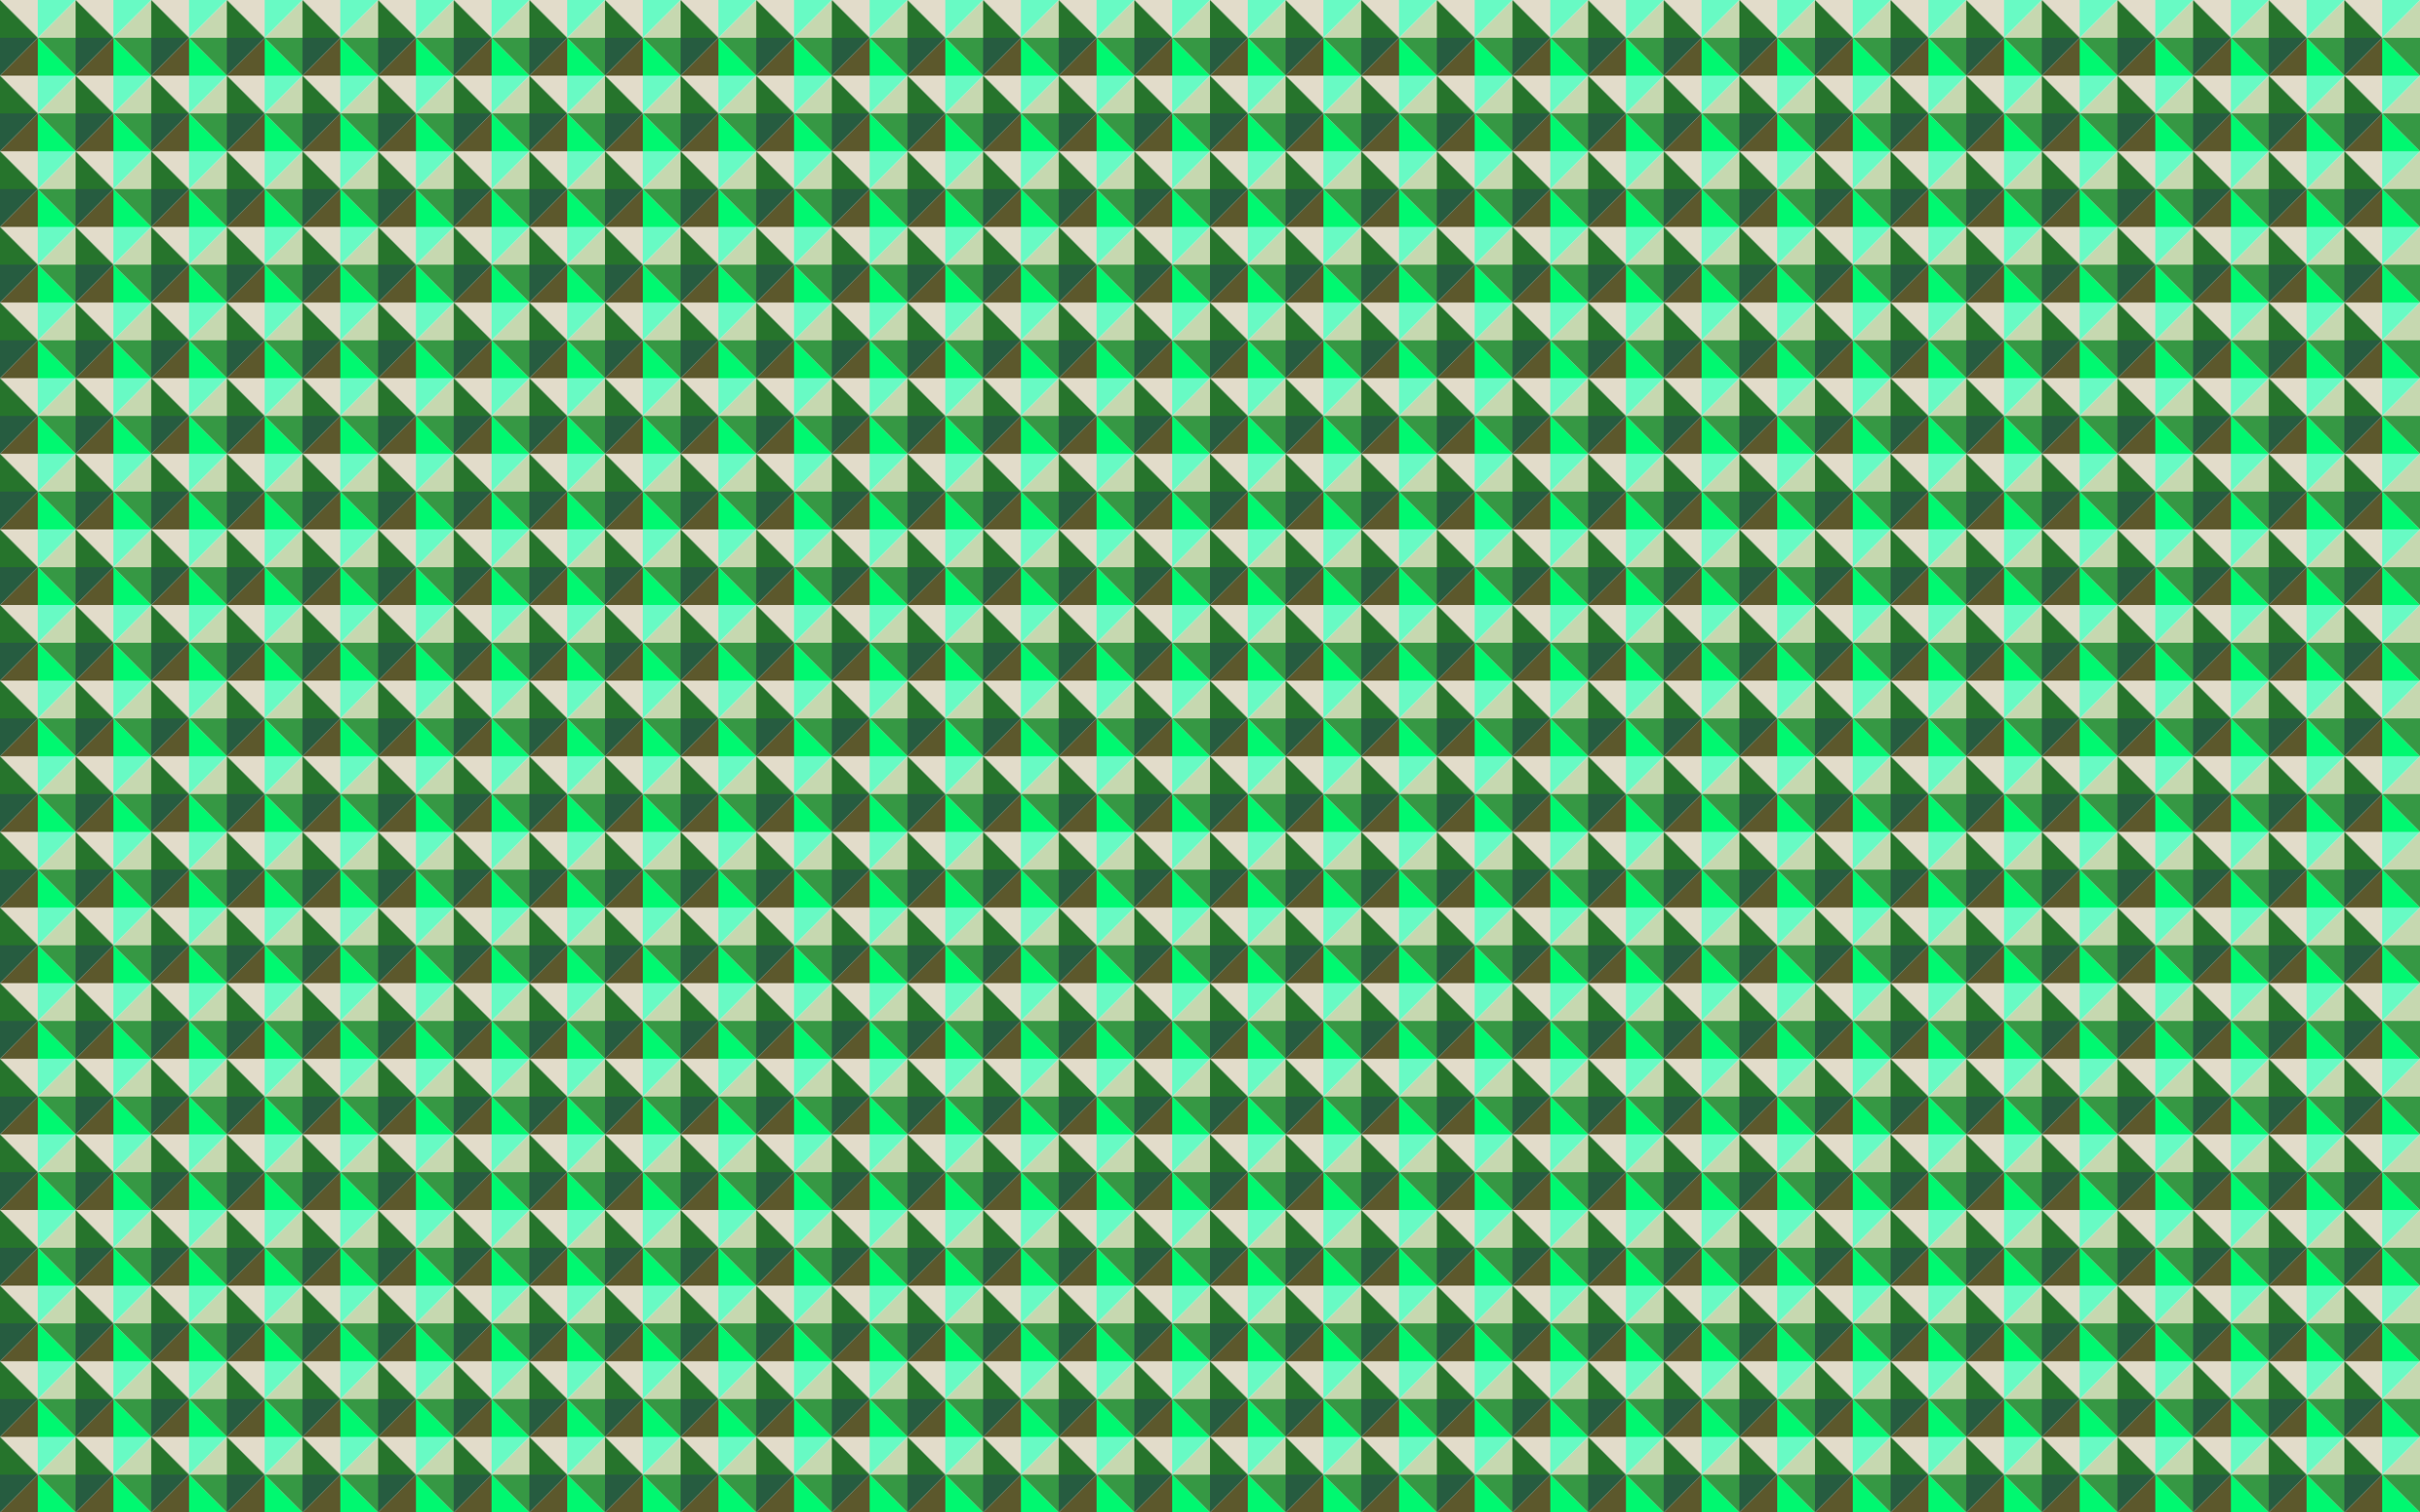
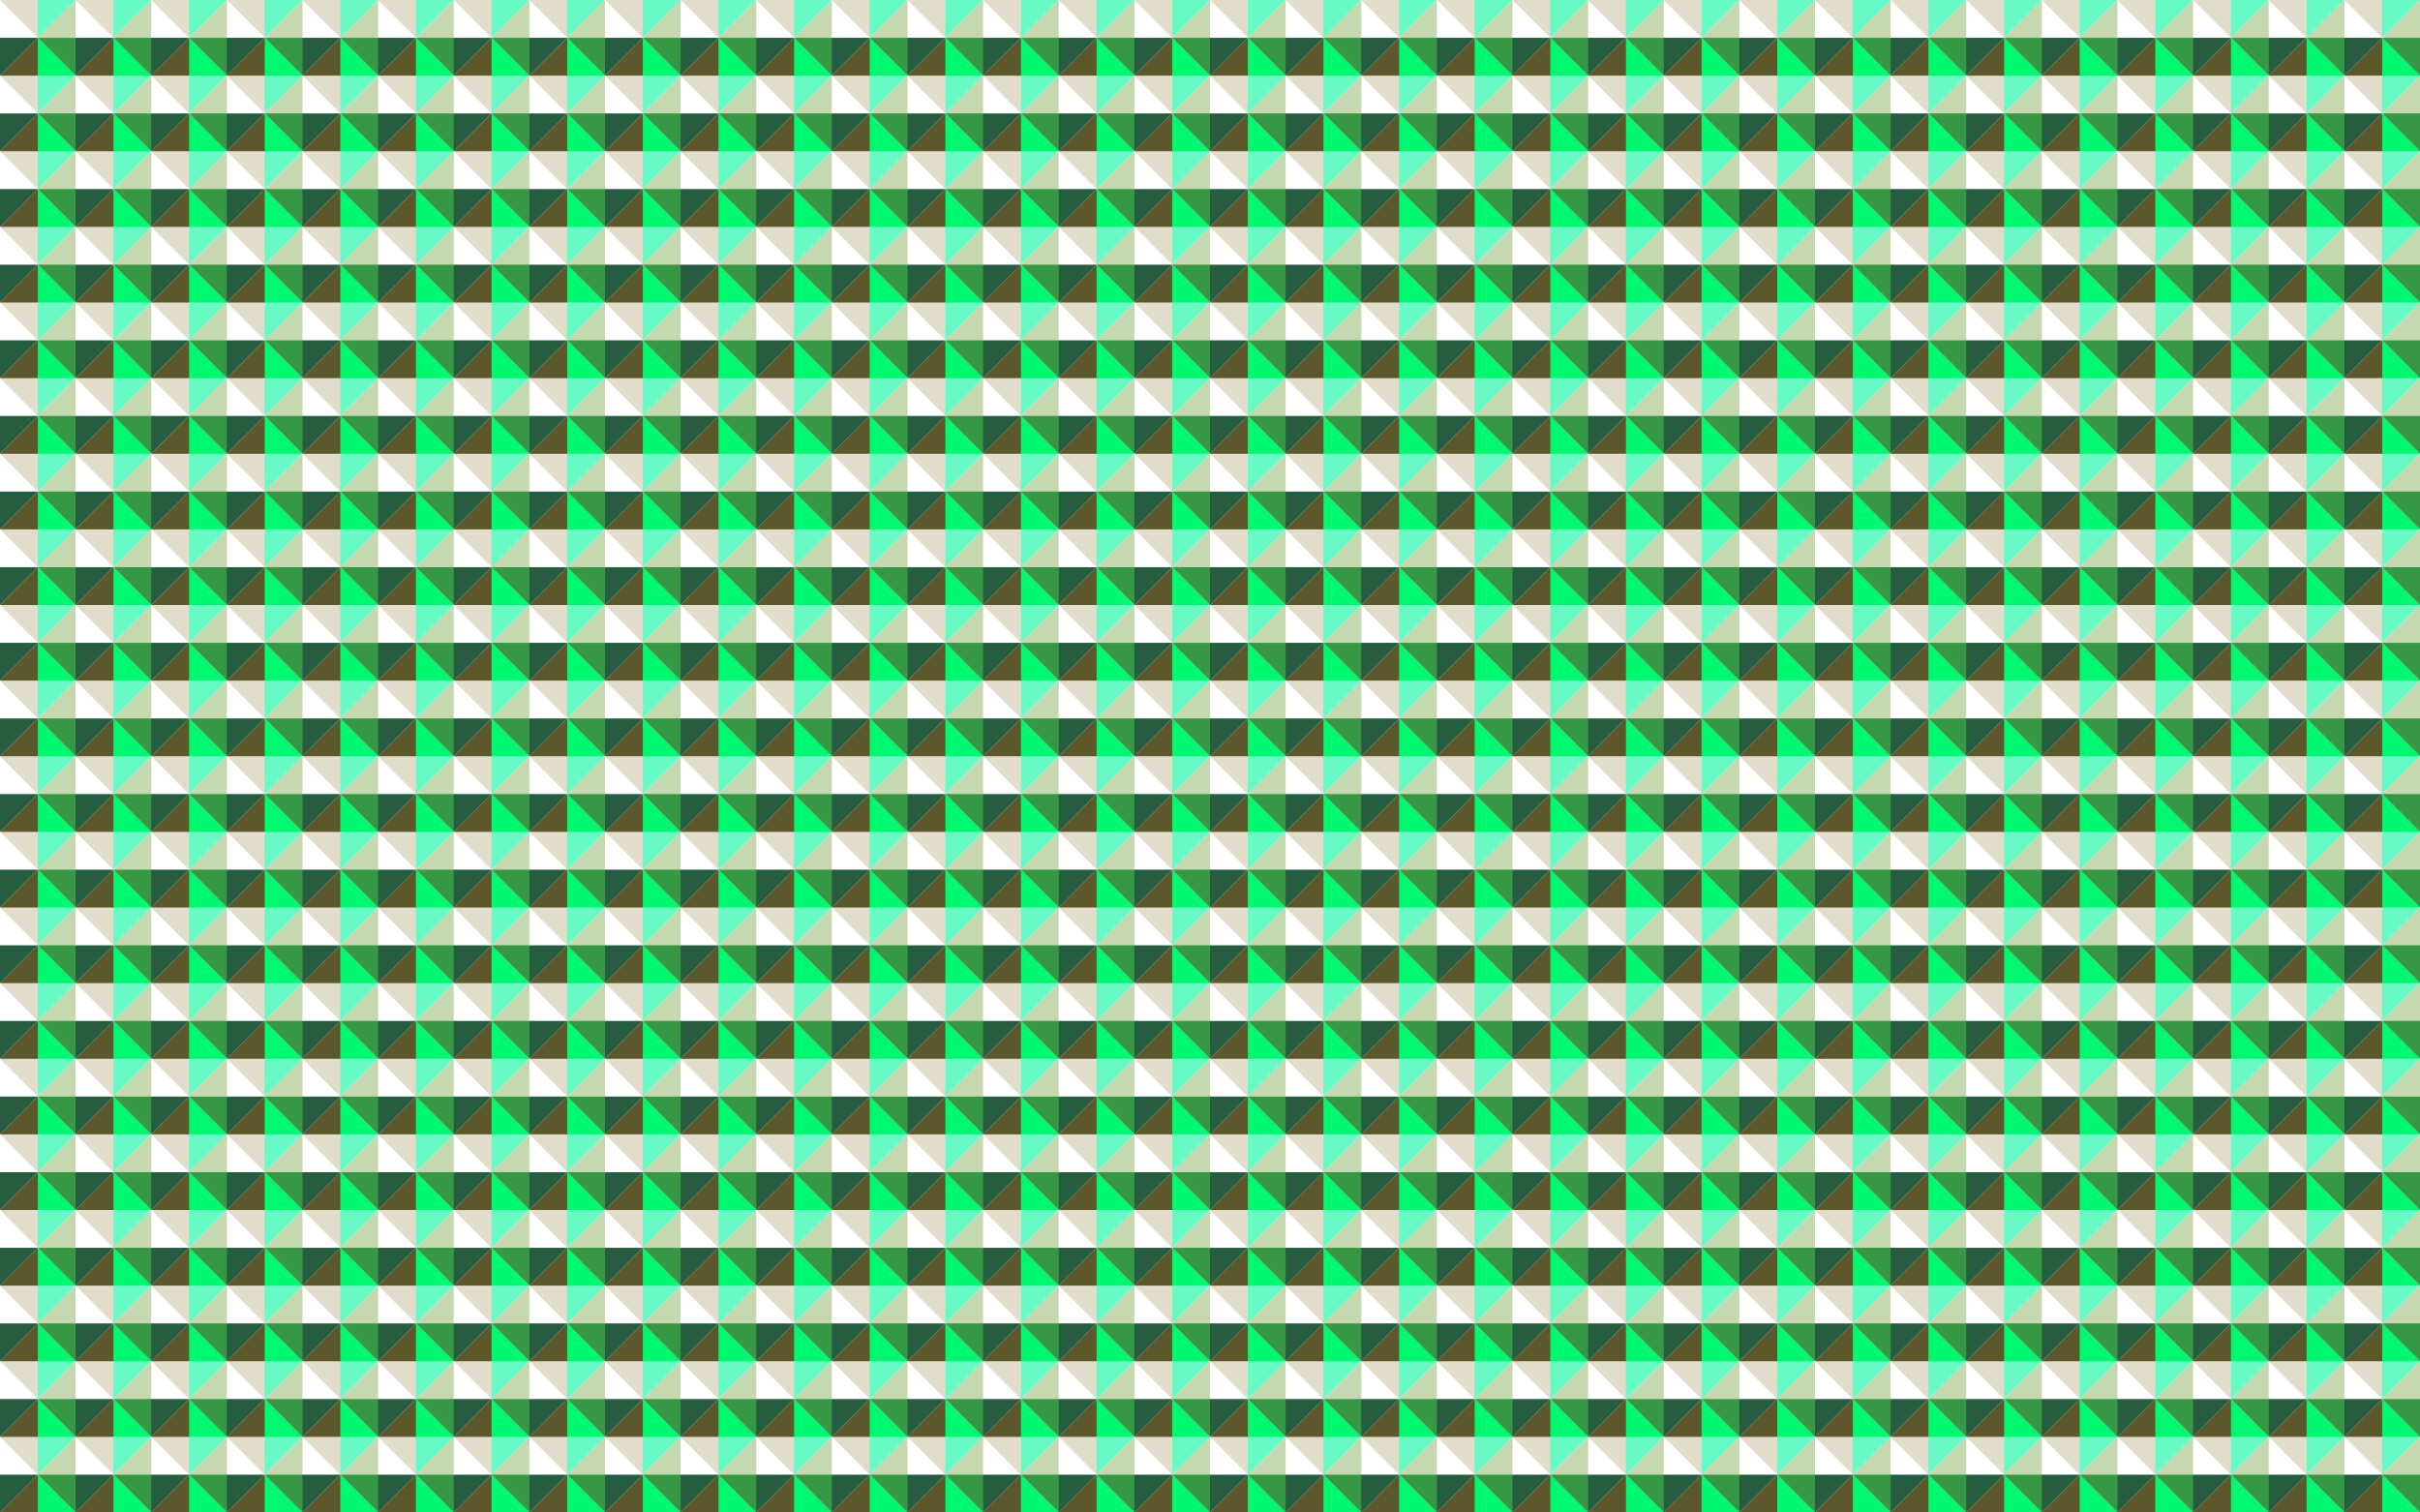
<svg xmlns="http://www.w3.org/2000/svg" viewBox="0 0 2560 1600">
  <pattern y="1600" width="80" height="80" patternUnits="userSpaceOnUse" id="a" viewBox="0 -80 80 80" overflow="visible">
-     <path fill="none" d="M0-80h80V0H0z" />
+     <path fill="none" d="M0-80h80H0z" />
    <path fill="#5C582C" d="M40-40V0H0z" />
    <path fill="#00F870" d="M40-40L80 0H40z" />
    <path fill="#369844" d="M80-40V0L40-40z" />
    <path fill="#C6D8B0" d="M40-40l40-40v40z" />
    <path fill="#68FAC4" d="M40-40v-40h40z" />
    <path fill="#E2DCCA" d="M40-40L0-80h40z" />
    <path fill="#265C40" d="M40-40L0 0v-40z" />
-     <path fill="#26742C" d="M40-40H0v-40z" />
  </pattern>
  <path fill="url(#a)" d="M0 0h2560v1600H0z" />
</svg>